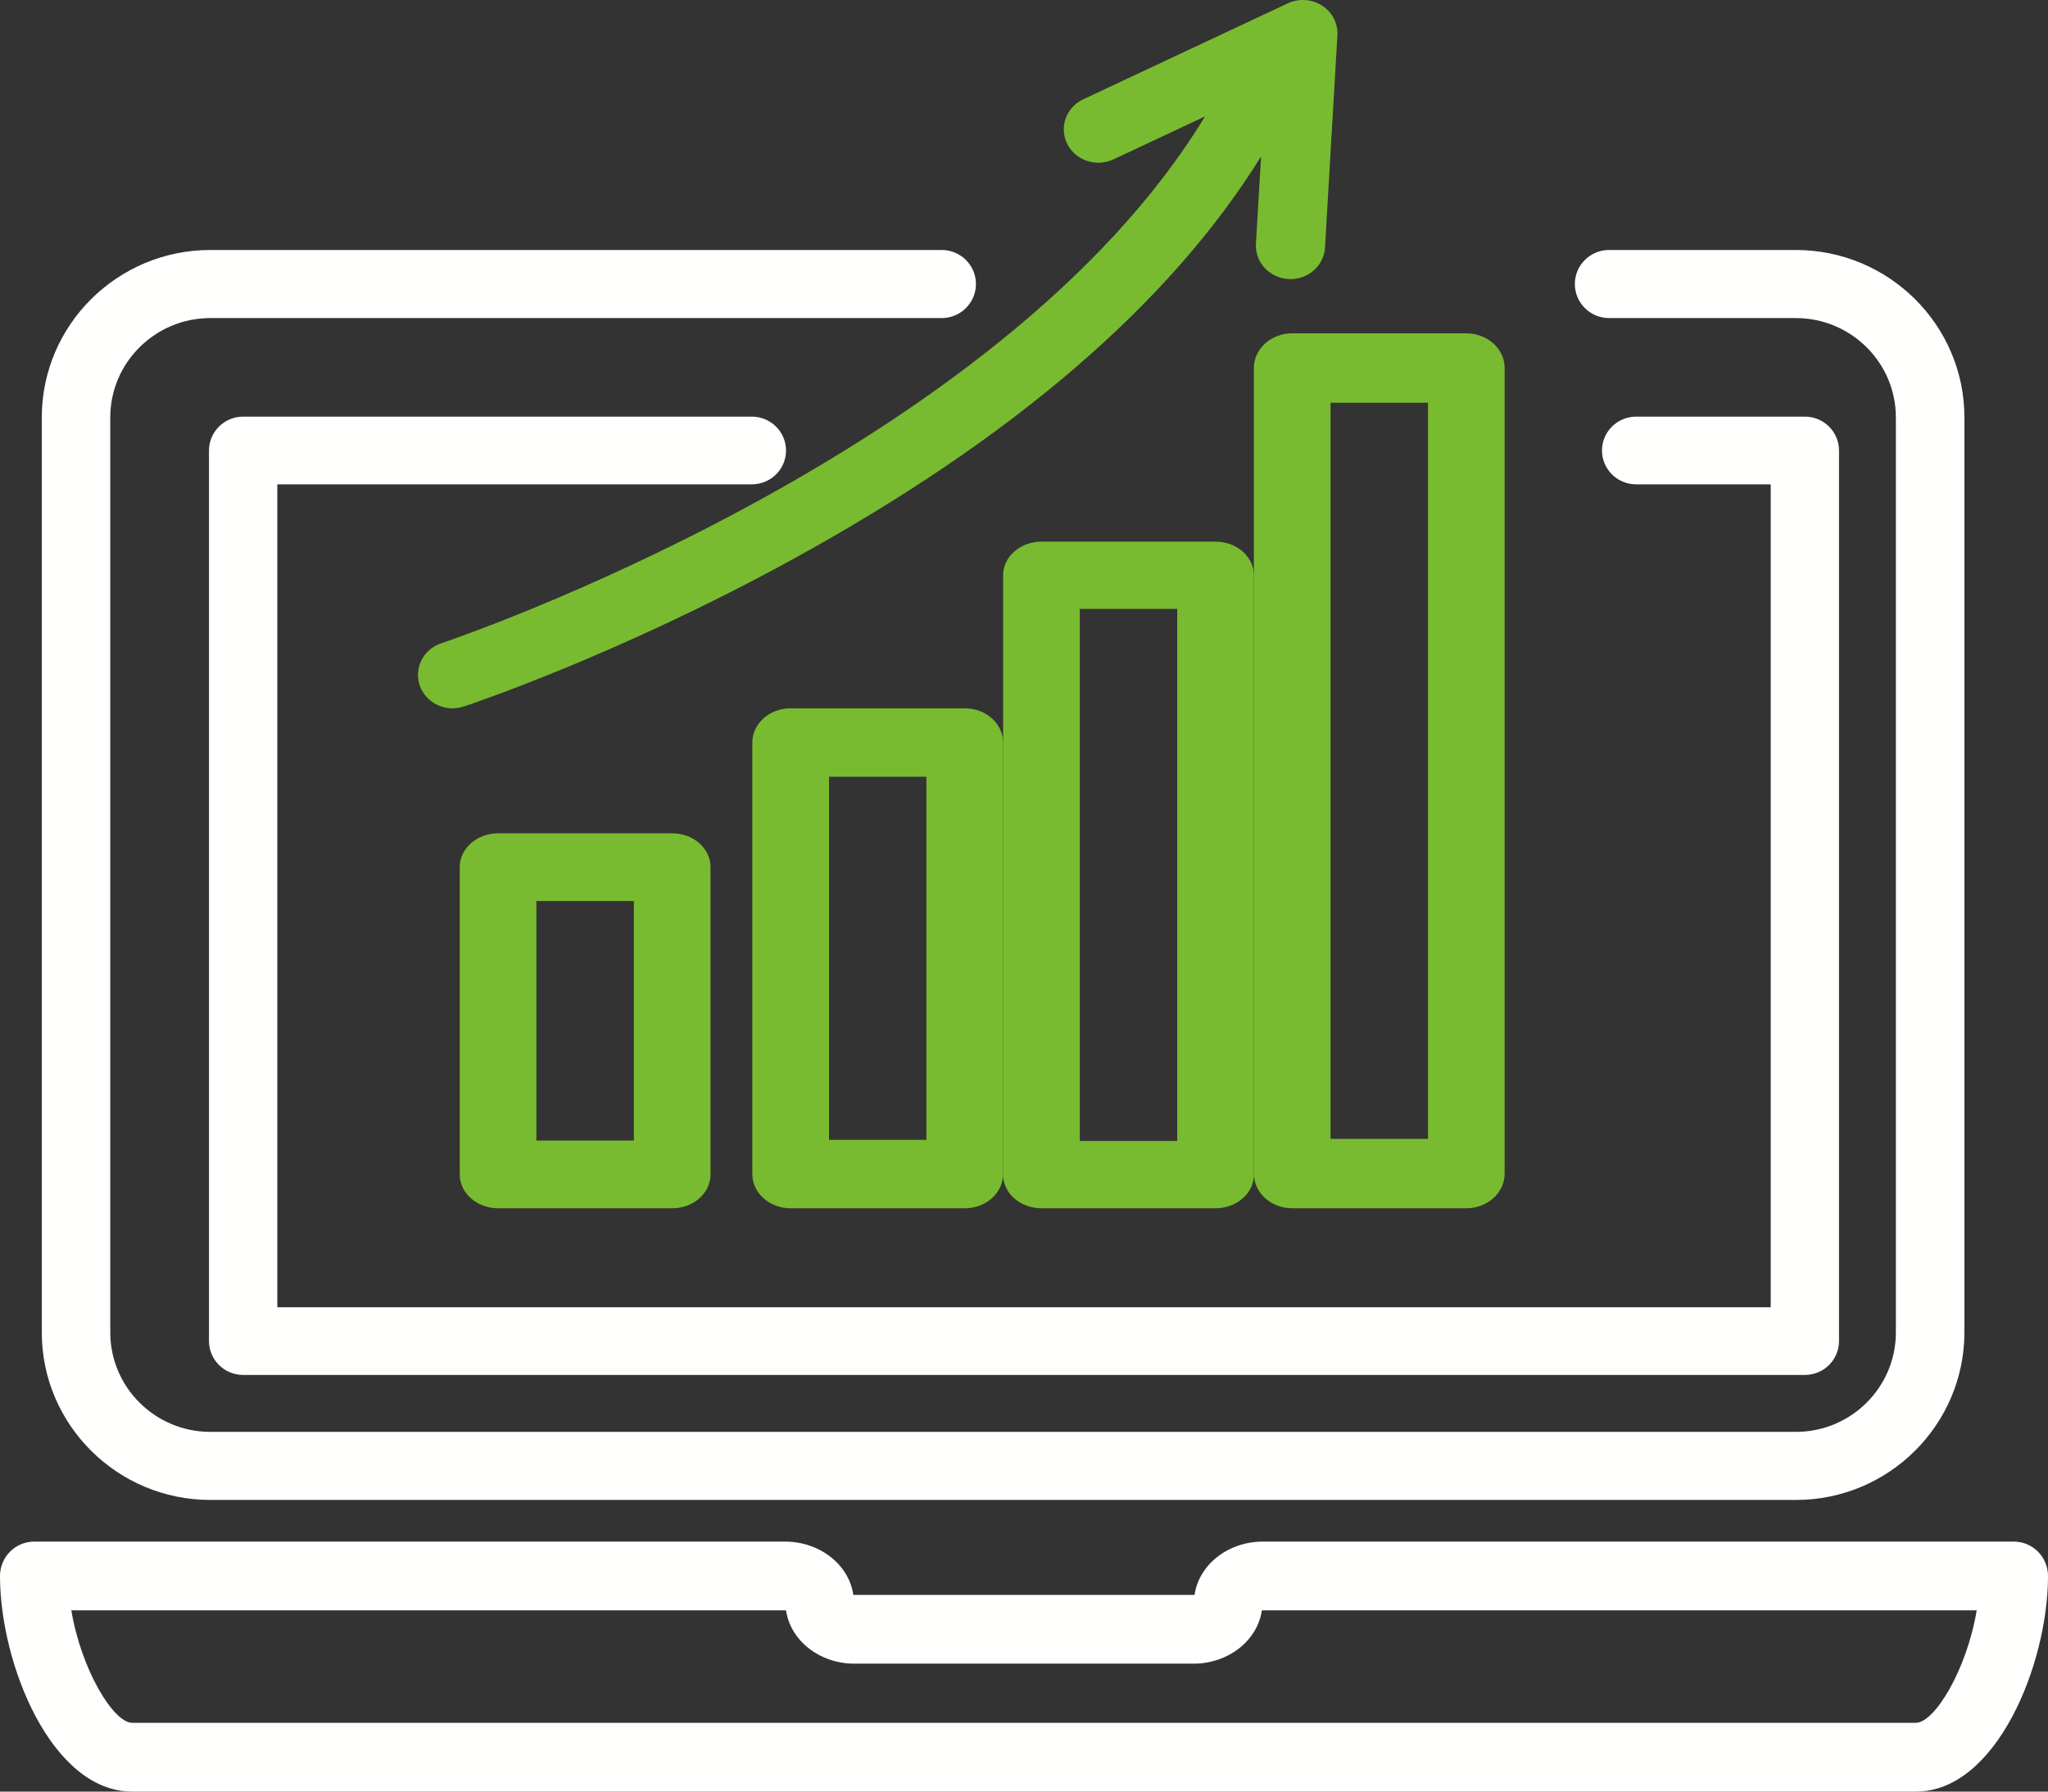
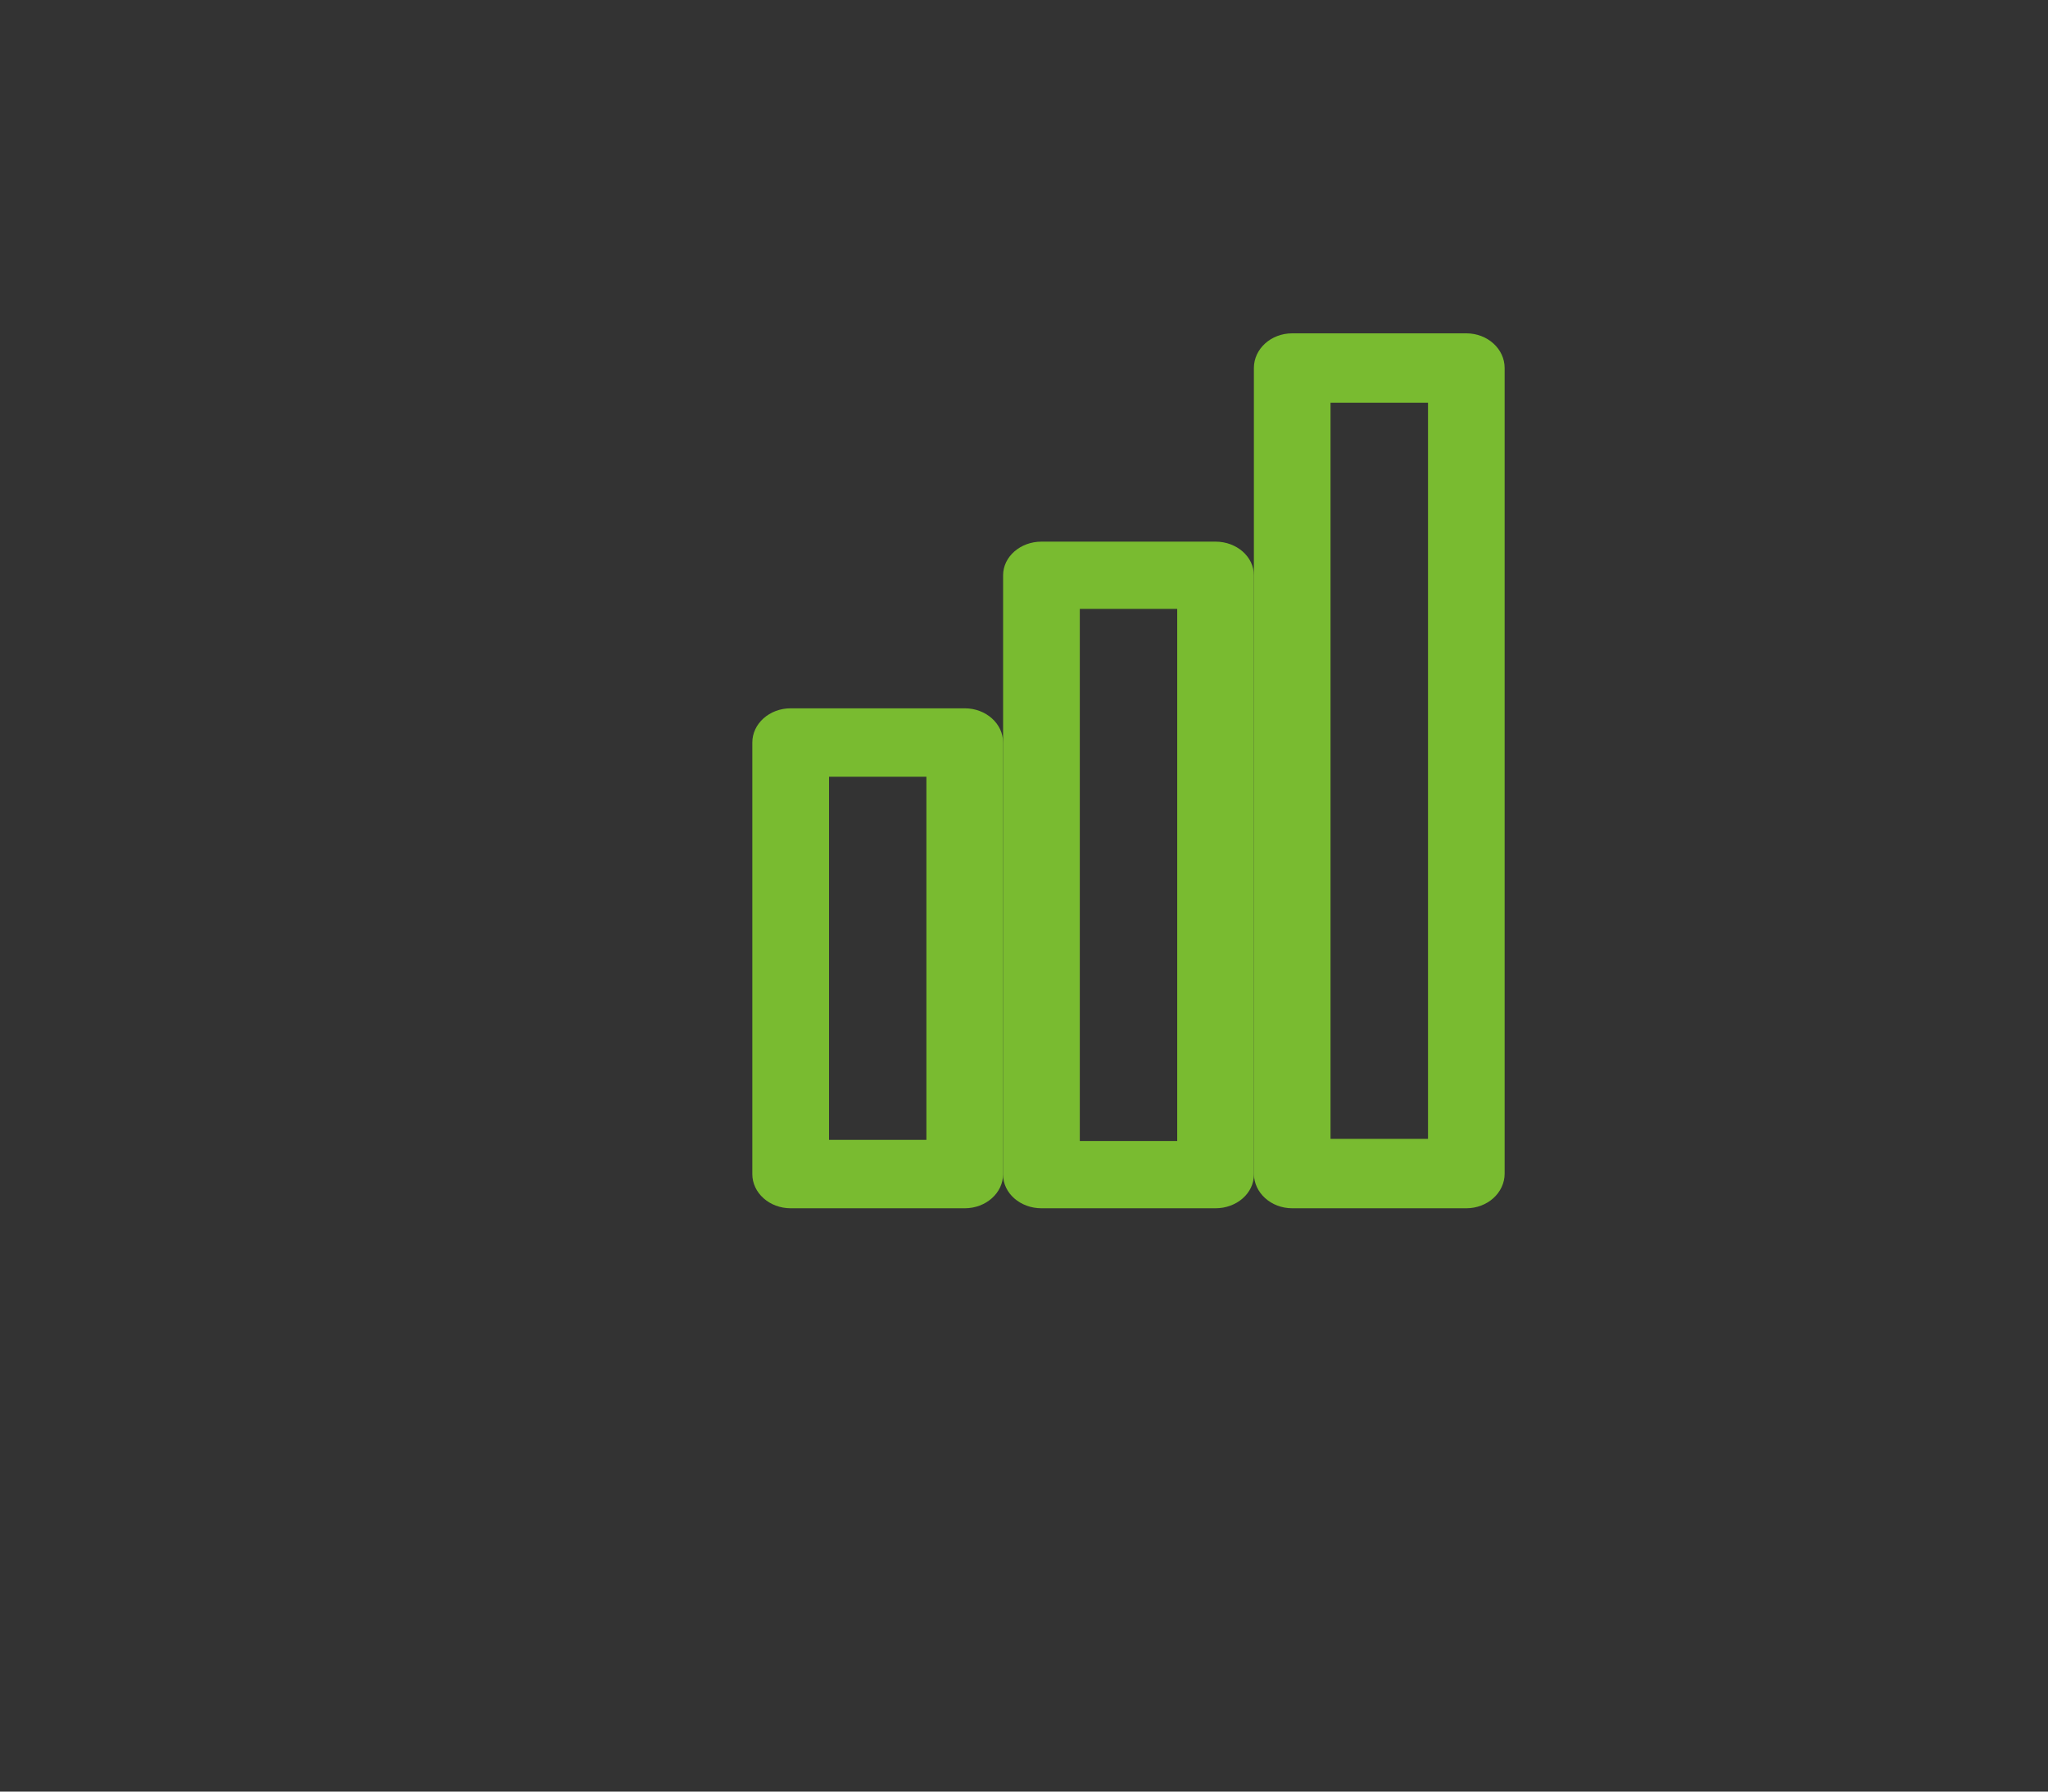
<svg xmlns="http://www.w3.org/2000/svg" width="64px" height="56px" viewBox="0 0 64 56" version="1.1">
  <rect x="0" y="0" width="64" height="56" fill="#333333" stroke="none" />
  <title>icon-analytics</title>
  <g id="Page-1" stroke="none" stroke-width="1" fill="none" fill-rule="evenodd">
    <g id="DT-Gas-Home" transform="translate(-562, -1805)">
      <g id="Group-21" transform="translate(111, 1537)">
        <g id="Group-2-Copy-12" transform="translate(451, 263)">
          <g id="icon-analytics" transform="translate(0, 5)">
-             <path d="M16.763,35.651 L19.809,35.651 L19.809,28.163 L16.763,28.163 L16.763,35.651 Z M21.006,37.767 C21.668,37.767 22.204,37.293 22.204,36.71 L22.204,27.104 C22.204,26.52 21.668,26.047 21.006,26.047 L15.566,26.047 C14.904,26.047 14.367,26.52 14.367,27.104 L14.367,36.71 C14.367,37.293 14.904,37.767 15.566,37.767 L21.006,37.767 L21.006,37.767 Z" id="Fill-248" fill="#79BB30" />
            <path d="M25.907,35.628 L28.95,35.628 L28.95,24.279 L25.907,24.279 L25.907,35.628 Z M30.149,37.767 C30.811,37.767 31.347,37.288 31.347,36.698 L31.347,23.21 C31.347,22.619 30.811,22.14 30.149,22.14 L24.708,22.14 C24.046,22.14 23.51,22.619 23.51,23.21 L23.51,36.698 C23.51,37.288 24.046,37.767 24.708,37.767 L30.149,37.767 L30.149,37.767 Z" id="Fill-249" fill="#79BB30" />
            <path d="M33.744,35.665 L36.788,35.665 L36.788,19.033 L33.744,19.033 L33.744,35.665 Z M37.985,37.767 C38.647,37.767 39.184,37.297 39.184,36.717 L39.184,17.982 C39.184,17.401 38.647,16.93 37.985,16.93 L32.546,16.93 C31.885,16.93 31.347,17.401 31.347,17.982 L31.347,36.717 C31.347,37.297 31.885,37.767 32.546,37.767 L37.985,37.767 L37.985,37.767 Z" id="Fill-250" fill="#79BB30" />
            <path d="M41.579,35.597 L44.625,35.597 L44.625,12.589 L41.579,12.589 L41.579,35.597 Z M39.184,11.503 L39.184,36.683 C39.184,37.282 39.72,37.767 40.381,37.767 L45.822,37.767 C46.484,37.767 47.02,37.282 47.02,36.683 L47.02,11.503 C47.02,10.904 46.484,10.419 45.822,10.419 L40.381,10.419 C39.72,10.419 39.184,10.904 39.184,11.503 L39.184,11.503 Z" id="Fill-251" fill="#79BB30" />
-             <path d="M34.796,4.981 L37.656,3.639 C31.237,14.234 13.97,20.048 13.792,20.106 C13.228,20.294 12.927,20.886 13.12,21.433 C13.273,21.867 13.692,22.14 14.141,22.14 C14.258,22.14 14.375,22.121 14.49,22.084 C14.685,22.019 19.299,20.483 24.763,17.486 C31.653,13.709 36.571,9.474 39.409,4.888 L39.248,7.62 C39.215,8.196 39.67,8.689 40.266,8.722 L40.328,8.724 C40.897,8.724 41.373,8.294 41.406,7.738 L41.794,1.103 C41.816,0.734 41.634,0.381 41.315,0.175 C40.997,-0.03 40.588,-0.057 40.244,0.104 L33.853,3.103 C33.315,3.355 33.092,3.98 33.352,4.499 C33.613,5.018 34.259,5.234 34.796,4.981" id="Fill-252" fill="#79BB30" />
-             <path d="M6.572,46.884 L56.124,46.884 C59.024,46.884 61.385,44.535 61.388,41.647 L61.388,13.048 C61.388,10.161 59.024,7.814 56.119,7.814 L50.285,7.814 C49.693,7.814 49.214,8.29 49.214,8.877 C49.214,9.465 49.693,9.942 50.285,9.942 L56.119,9.942 C57.845,9.942 59.246,11.335 59.246,13.048 L59.246,41.647 C59.246,43.362 57.846,44.756 56.124,44.756 L6.572,44.756 C4.849,44.756 3.446,43.362 3.446,41.647 L3.446,13.048 C3.446,11.335 4.849,9.942 6.572,9.942 L29.428,9.942 C30.019,9.942 30.498,9.465 30.498,8.877 C30.498,8.29 30.019,7.814 29.428,7.814 L6.572,7.814 C3.668,7.814 1.306,10.161 1.306,13.048 L1.306,41.647 C1.306,44.535 3.668,46.884 6.572,46.884" id="Fill-253" fill="#FFFFFE" />
-             <path d="M59.871,53.85 L4.13,53.85 C3.544,53.85 2.538,52.188 2.229,50.335 L24.532,50.335 L24.564,50.337 C24.7,51.274 25.605,52.001 26.699,52.001 L37.298,52.001 C38.391,52.001 39.297,51.274 39.433,50.337 L39.465,50.335 L61.772,50.335 C61.463,52.188 60.457,53.85 59.871,53.85 Z M62.933,48.186 L39.465,48.186 C38.371,48.186 37.466,48.913 37.33,49.851 L37.298,49.852 L26.699,49.852 L26.666,49.851 C26.532,48.913 25.625,48.186 24.532,48.186 L1.069,48.186 C0.479,48.186 0,48.667 0,49.261 C0,52.008 1.609,56 4.13,56 L59.871,56 C62.392,56 64,52.008 64,49.261 C64,48.667 63.522,48.186 62.933,48.186 L62.933,48.186 Z" id="Fill-254" fill="#FFFFFE" />
-             <path d="M8.666,40.861 L8.666,15.139 L23.496,15.139 C24.085,15.139 24.563,14.665 24.563,14.082 C24.563,13.497 24.085,13.023 23.496,13.023 L7.598,13.023 C7.01,13.023 6.531,13.497 6.531,14.082 L6.531,41.918 C6.531,42.503 7.01,42.977 7.598,42.977 L56.403,42.977 C56.992,42.977 57.469,42.503 57.469,41.918 L57.469,14.082 C57.469,13.497 56.992,13.023 56.403,13.023 L51.13,13.023 C50.54,13.023 50.062,13.497 50.062,14.082 C50.062,14.665 50.54,15.139 51.13,15.139 L55.335,15.139 L55.335,40.861 L8.666,40.861" id="Fill-255" fill="#FFFFFE" />
          </g>
        </g>
      </g>
    </g>
  </g>
</svg>